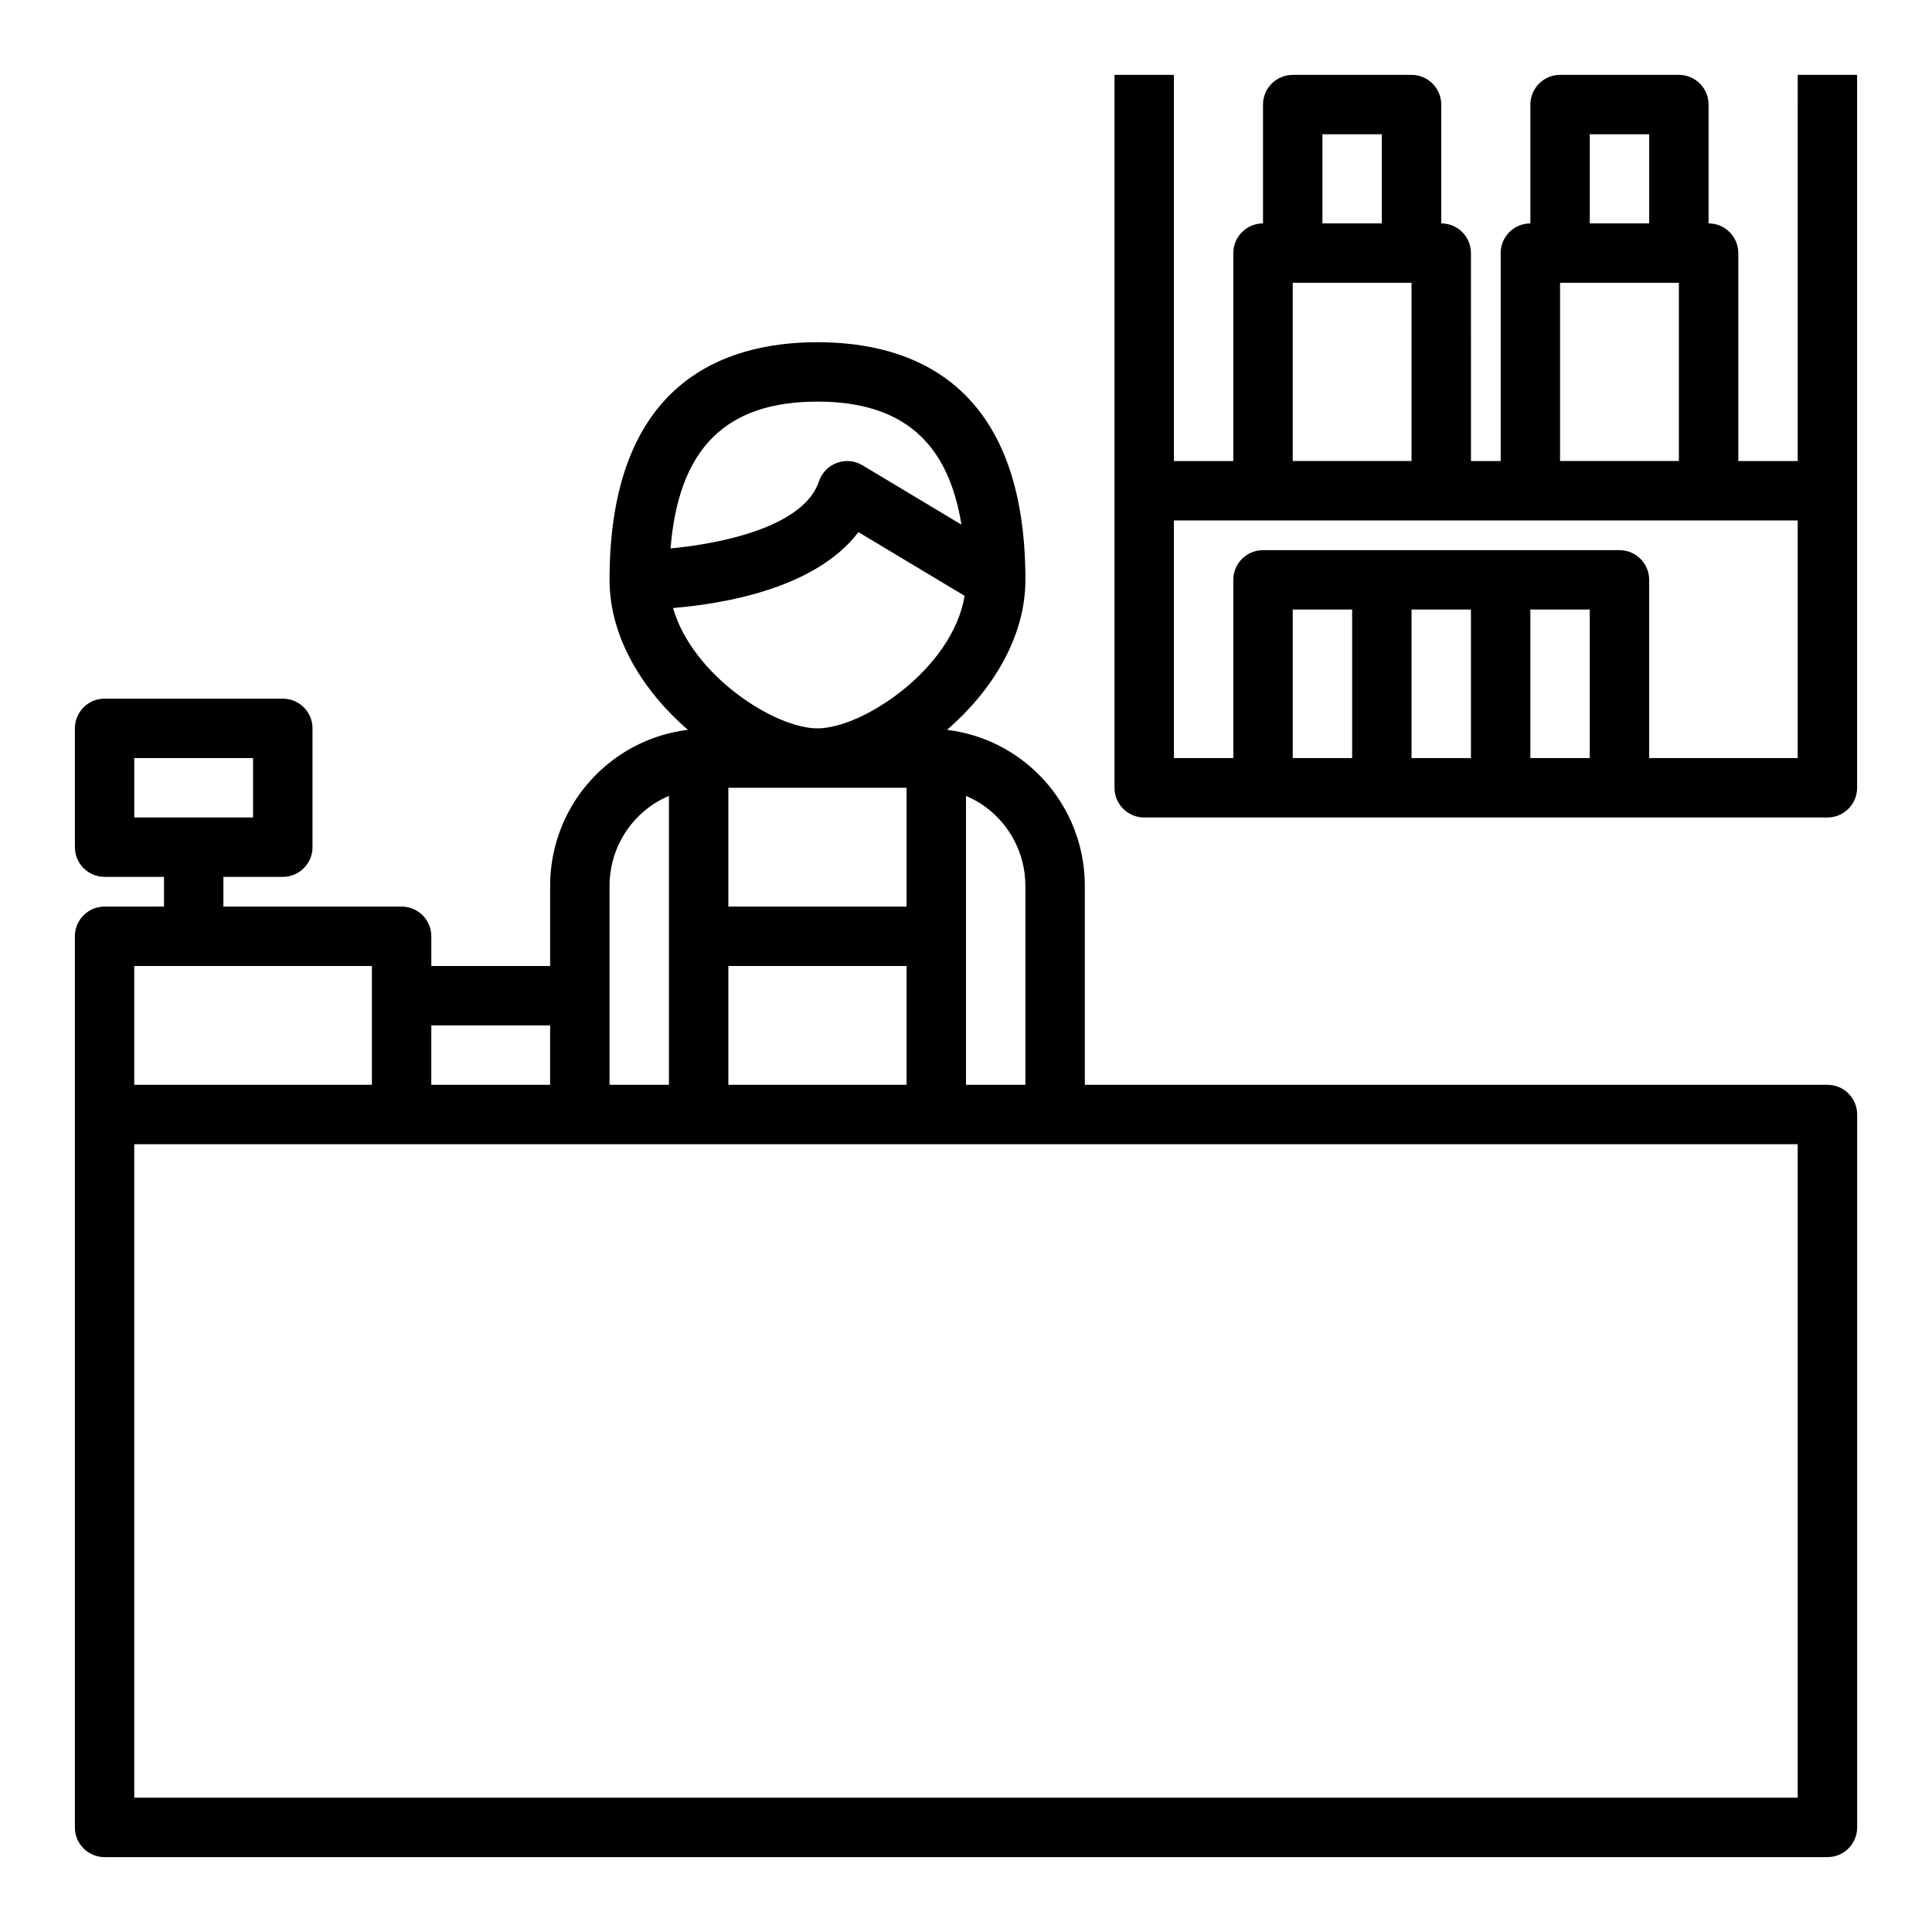
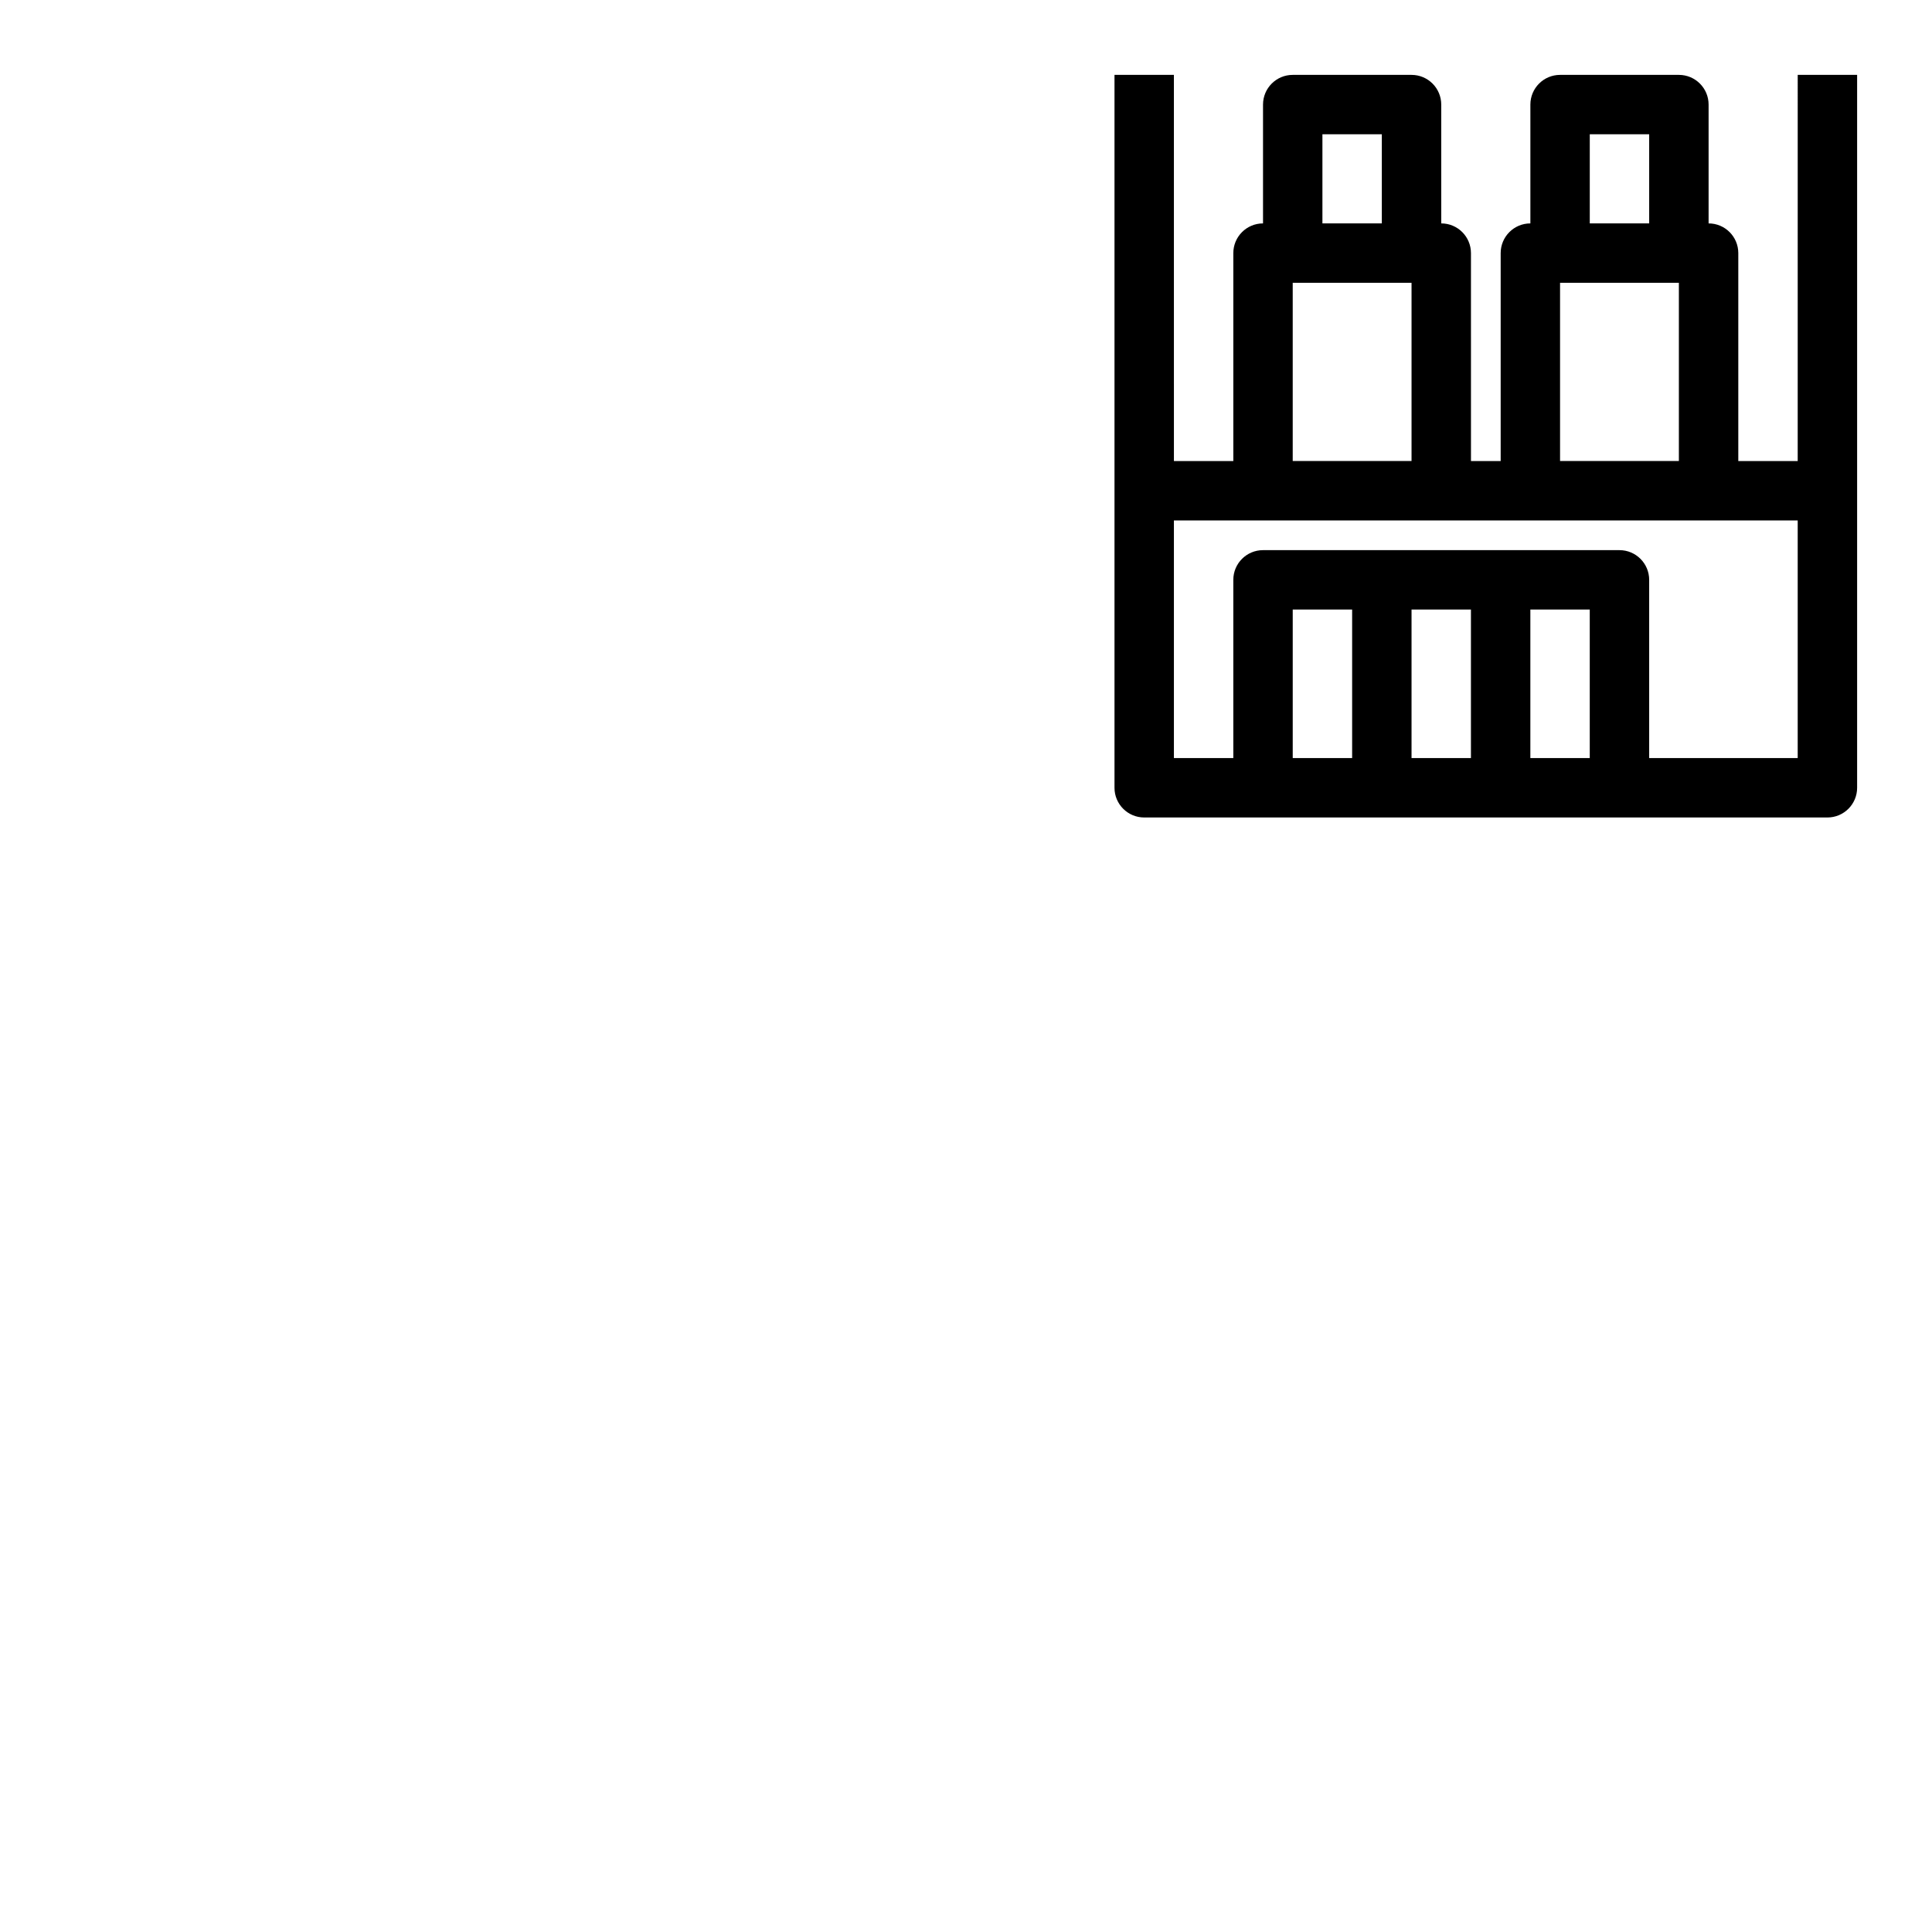
<svg xmlns="http://www.w3.org/2000/svg" fill="#000000" width="800px" height="800px" version="1.1" viewBox="144 144 512 512">
  <g>
-     <path d="m628.29 431.49h-196.8v-52.719c0-13.988-6.949-26.977-18.586-34.73-5.406-3.613-11.531-5.824-17.918-6.629 11.684-10.117 20.758-24.289 20.758-39.746 0-52.051-29.969-62.977-55.105-62.977s-55.105 10.926-55.105 62.977c0 15.461 9.078 29.629 20.758 39.746-6.383 0.805-12.508 3.016-17.91 6.629-11.637 7.75-18.59 20.73-18.59 34.73v21.23h-31.488v-7.871c0-4.352-3.527-7.871-7.871-7.871l-47.23-0.004v-7.871h15.742c4.344 0 7.871-3.519 7.871-7.871v-31.488c0-4.352-3.527-7.871-7.871-7.871l-47.23-0.004c-4.344 0-7.871 3.519-7.871 7.871v31.488c0 4.352 3.527 7.871 7.871 7.871h15.742v7.871l-15.742 0.004c-4.344 0-7.871 3.519-7.871 7.871v236.16c0 4.352 3.527 7.871 7.871 7.871h456.58c4.344 0 7.871-3.519 7.871-7.871v-188.93c0-4.356-3.527-7.871-7.871-7.871zm-448.71-86.594h31.488v15.742h-31.488zm236.16 33.875v52.719h-15.742v-76.562c1.441 0.621 2.844 1.332 4.164 2.211 7.25 4.832 11.578 12.918 11.578 21.633zm-93.371-73.645c13.477-1.109 37.809-5.188 49.121-20.113l28.141 16.887c-3.16 19.277-26.91 35.125-38.996 35.125-11.406 0-33.188-14.109-38.266-31.898zm61.883 47.641v31.488h-47.23v-31.488zm-47.23 47.234h47.23v31.488h-47.23zm23.613-149.57c22.34 0 34.613 10.562 38.156 32.605l-26.23-15.734c-2.047-1.227-4.535-1.473-6.785-0.629-2.234 0.82-3.977 2.629-4.738 4.887-3.984 11.949-25.48 16.469-39.328 17.781 2.109-26.395 14.555-38.91 38.926-38.91zm-55.102 128.34c0-8.707 4.328-16.801 11.578-21.633 1.324-0.883 2.723-1.59 4.164-2.211v76.562h-15.742zm-15.746 36.973v15.742h-31.488v-15.742zm-110.21-15.742h62.977v31.488h-62.977zm440.83 220.41h-440.83v-173.18h440.83z" />
    <path d="m620.41 266.18h-15.742v-55.105c0-4.352-3.527-7.871-7.871-7.871v-31.488c0-4.352-3.527-7.871-7.871-7.871h-31.488c-4.344 0-7.871 3.519-7.871 7.871v31.488c-4.344 0-7.871 3.519-7.871 7.871v55.105h-7.871l-0.004-55.105c0-4.352-3.527-7.871-7.871-7.871l-0.004-31.488c0-4.352-3.527-7.871-7.871-7.871h-31.488c-4.344 0-7.871 3.519-7.871 7.871v31.488c-4.344 0-7.871 3.519-7.871 7.871v55.105h-15.742l-0.004-102.34h-15.742v188.93c0 4.352 3.527 7.871 7.871 7.871h181.06c4.344 0 7.871-3.519 7.871-7.871v-188.93h-15.742zm-55.102-86.594h15.742v23.617h-15.742zm-7.875 39.359h31.488v47.23h-31.488zm-62.977-39.359h15.742v23.617h-15.742zm-7.871 39.359h31.488v47.23h-31.488zm15.746 125.95h-15.742v-39.359h15.742zm15.742-39.359h15.742v39.359h-15.742zm31.488 39.359v-39.359h15.742v39.359zm31.488 0v-47.23c0-4.352-3.527-7.871-7.871-7.871h-94.465c-4.344 0-7.871 3.519-7.871 7.871v47.23h-15.742v-62.977h165.31v62.977z" />
  </g>
</svg>